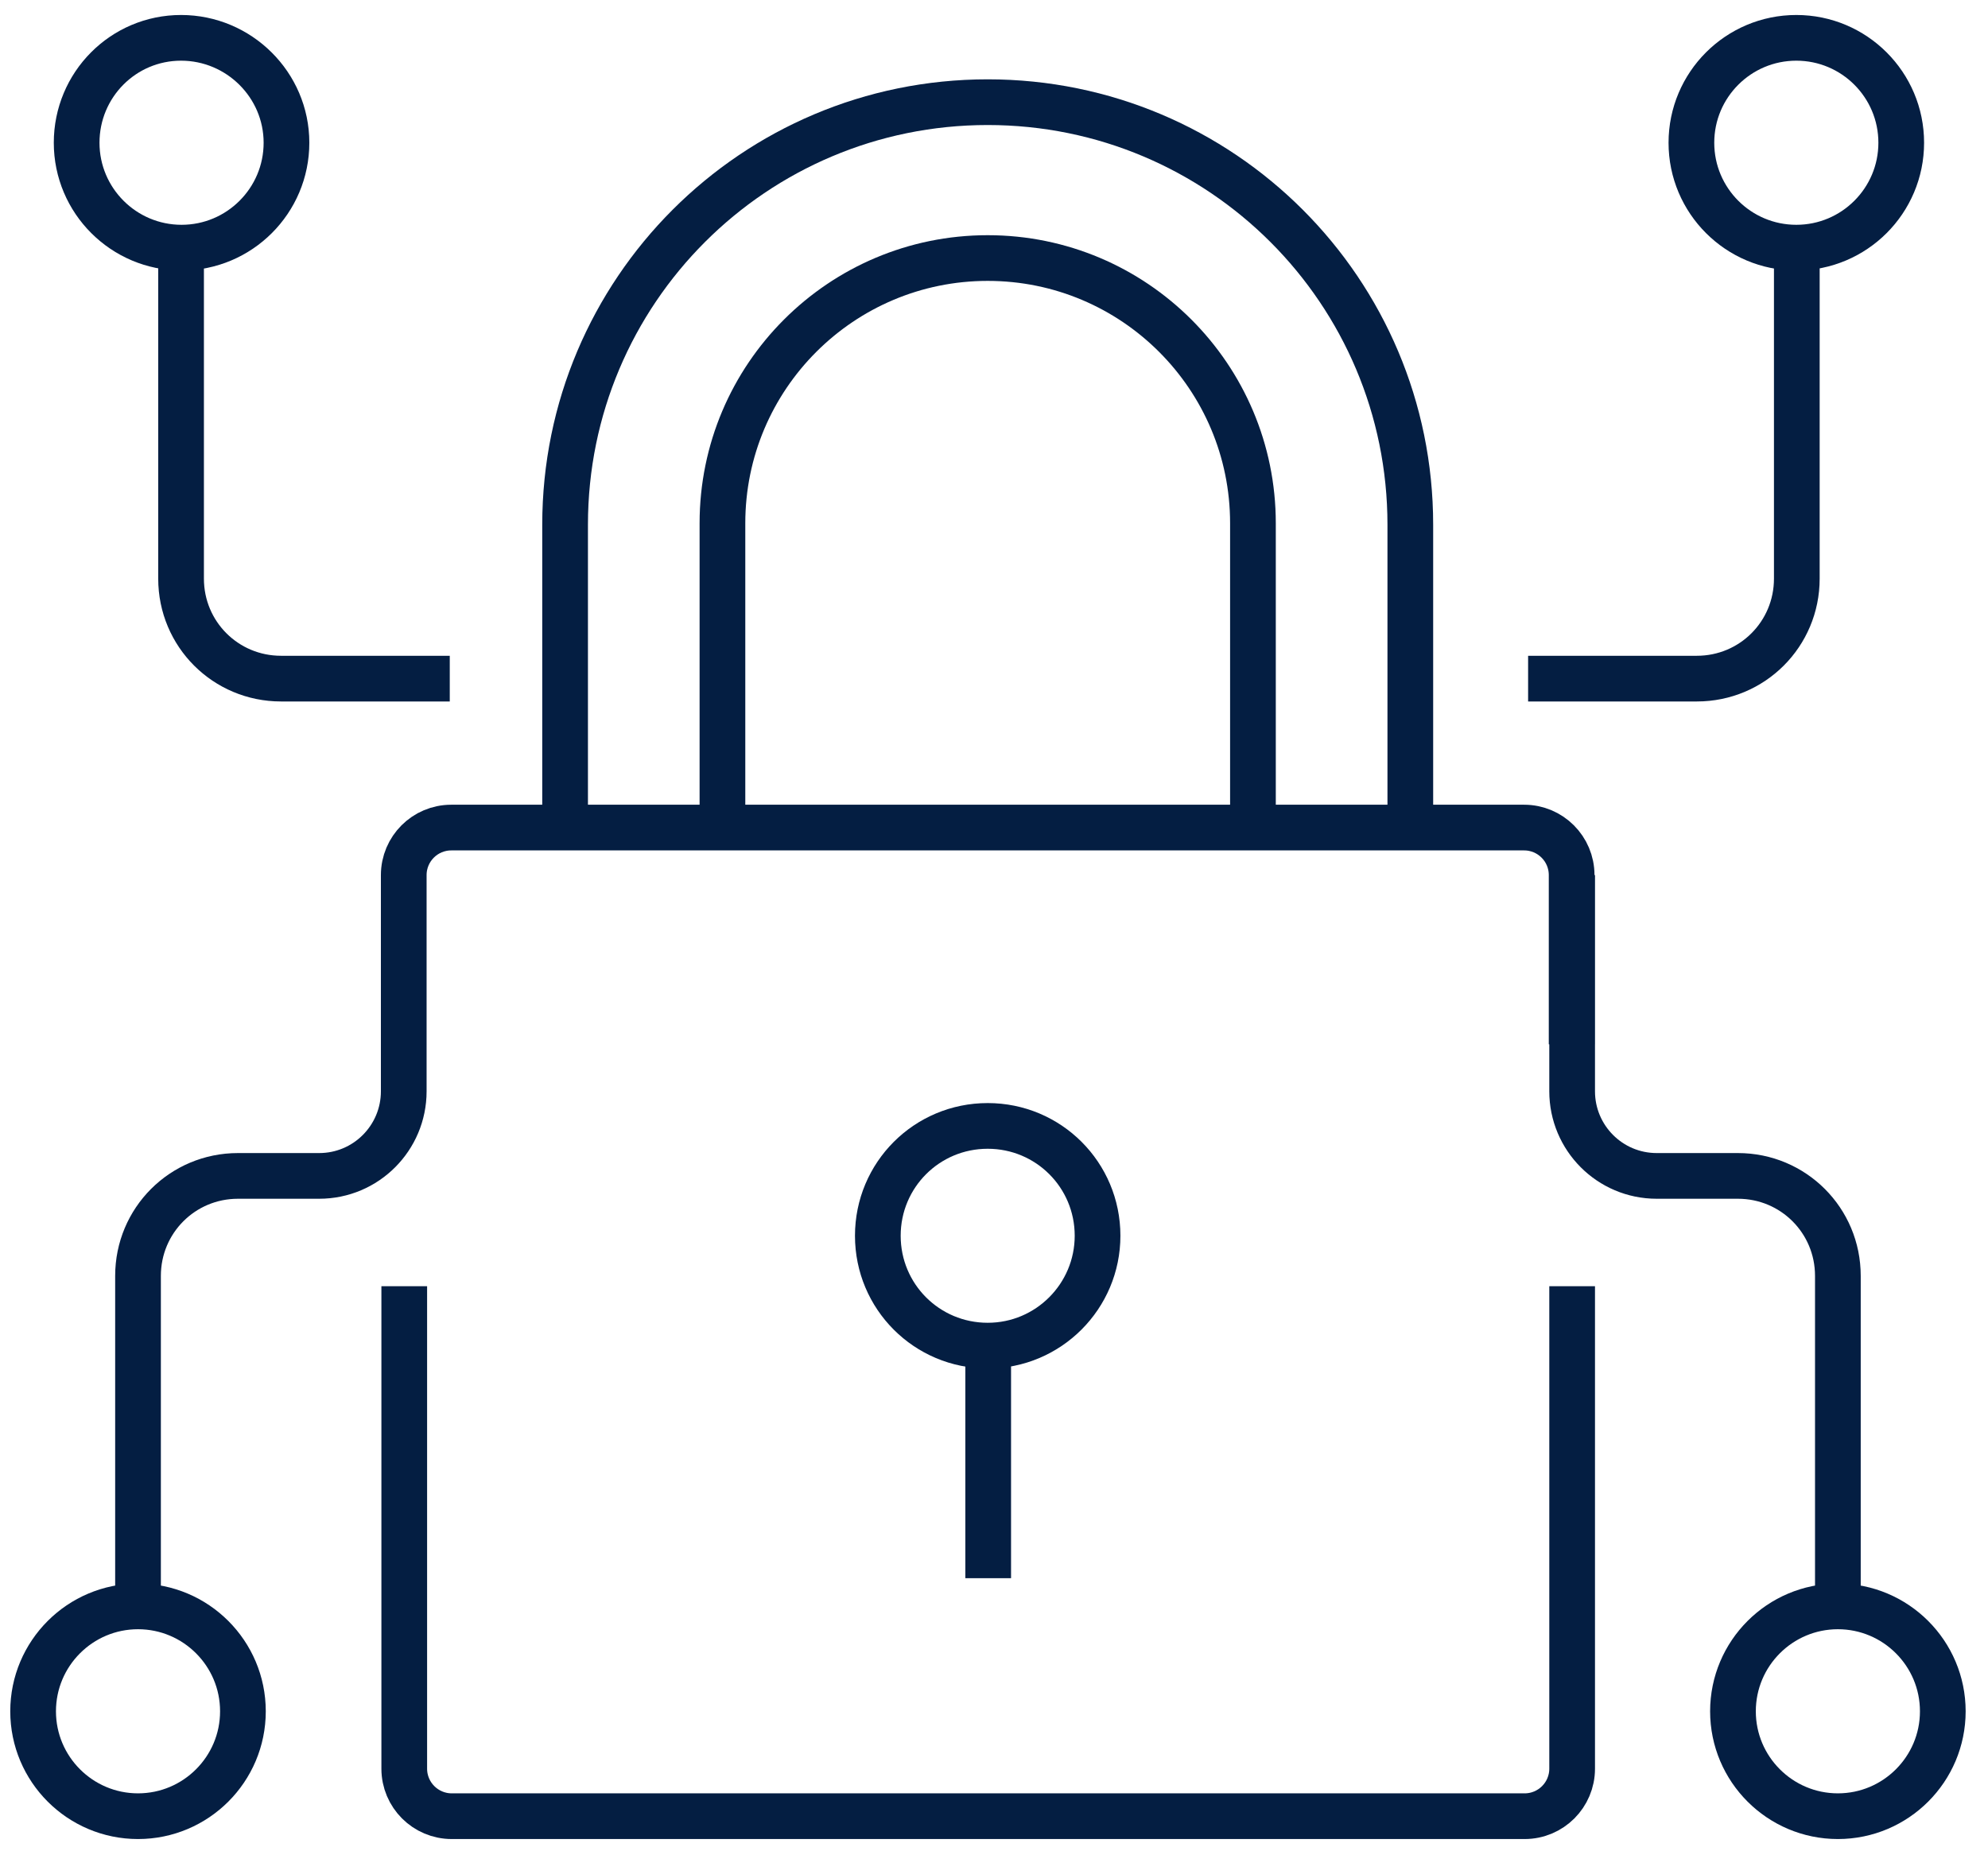
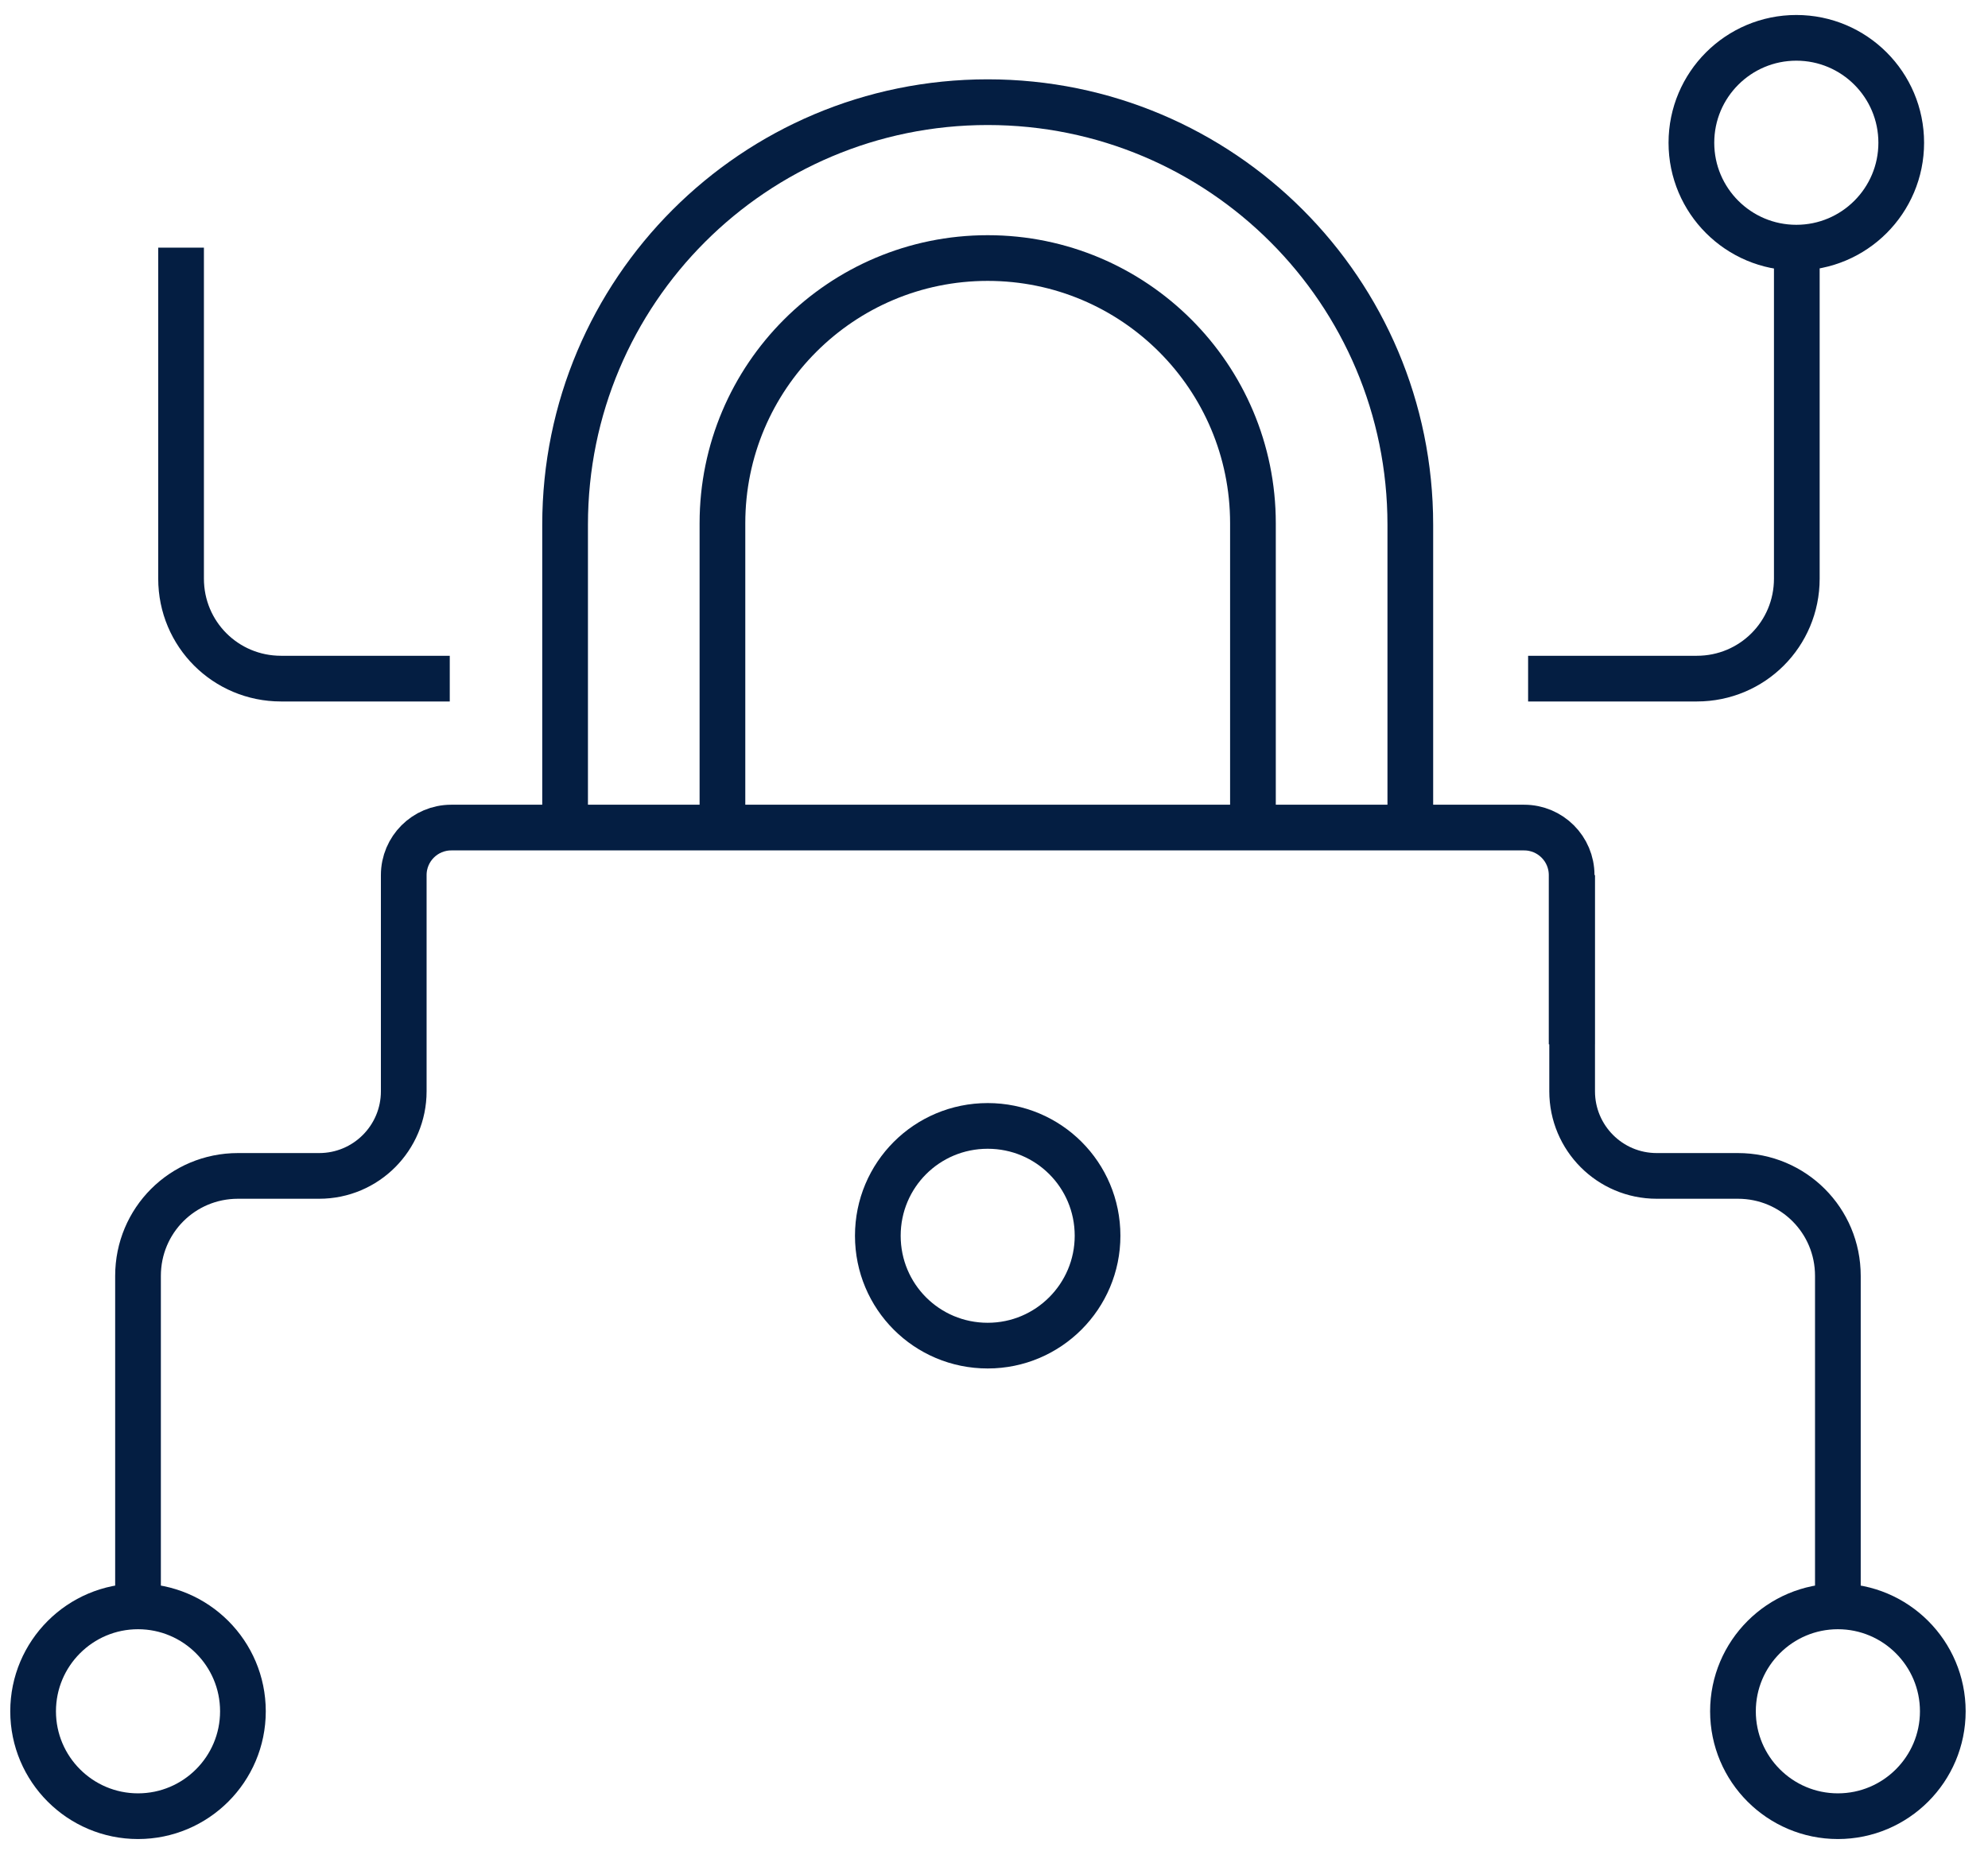
<svg xmlns="http://www.w3.org/2000/svg" width="87" height="81" viewBox="0 0 87 81" fill="none">
  <g clip-path="url(#clip0_14809_3670)">
    <path d="M31.616 36.199V22.902C31.616 16.491 36.814 11.294 43.224 11.294C49.635 11.294 54.832 16.491 54.832 22.902V36.199" stroke="#041E42" stroke-width="2" stroke-miterlimit="10" />
    <path d="M61.719 36.199V22.966C61.719 12.745 53.446 4.472 43.224 4.472C33.002 4.472 24.73 12.745 24.73 22.966V36.199" stroke="#041E42" stroke-width="2" stroke-miterlimit="10" />
    <path d="M6.04 70.33V55.842C6.04 53.416 7.989 51.467 10.414 51.467H13.966C16.023 51.467 17.669 49.799 17.669 47.764V38.3C17.669 37.152 18.601 36.221 19.748 36.221H66.7C67.848 36.221 68.779 37.152 68.779 38.3V45.706" stroke="#041E42" stroke-width="2" stroke-miterlimit="10" />
    <path d="M48.032 54.087C48.032 56.73 45.888 58.895 43.224 58.895C40.56 58.895 38.416 56.751 38.416 54.087C38.416 51.424 40.56 49.279 43.224 49.279C45.888 49.279 48.032 51.424 48.032 54.087Z" stroke="#041E42" stroke-width="2" stroke-miterlimit="10" />
-     <path d="M43.246 58.895V69.074" stroke="#041E42" stroke-width="2" stroke-miterlimit="10" />
-     <path d="M17.691 56.296V77.412C17.691 78.559 18.622 79.491 19.77 79.491H66.722C67.87 79.491 68.801 78.559 68.801 77.412V56.296" stroke="#041E42" stroke-width="2" stroke-miterlimit="10" />
-     <path d="M3.354 6.248C3.354 8.781 5.412 10.839 7.946 10.839C10.48 10.839 12.537 8.781 12.537 6.248C12.537 3.714 10.458 1.656 7.924 1.656C5.39 1.656 3.354 3.714 3.354 6.248Z" stroke="#041E42" stroke-width="2" stroke-miterlimit="10" />
    <path d="M19.683 29.702H12.299C9.873 29.702 7.924 27.753 7.924 25.327V10.839" stroke="#041E42" stroke-width="2" stroke-miterlimit="10" />
    <path d="M78.612 10.839C81.147 10.839 83.203 8.783 83.203 6.248C83.203 3.712 81.147 1.656 78.612 1.656C76.076 1.656 74.02 3.712 74.02 6.248C74.02 8.783 76.076 10.839 78.612 10.839Z" stroke="#041E42" stroke-width="2" stroke-miterlimit="10" />
    <path d="M66.874 29.702H74.258C76.684 29.702 78.633 27.753 78.633 25.327V10.839" stroke="#041E42" stroke-width="2" stroke-miterlimit="10" />
    <path d="M1.449 74.9C1.449 72.366 3.506 70.308 6.04 70.308C8.574 70.308 10.631 72.366 10.631 74.9C10.631 77.433 8.574 79.491 6.04 79.491C3.506 79.491 1.449 77.433 1.449 74.9Z" stroke="#041E42" stroke-width="2" stroke-miterlimit="10" />
    <path d="M80.43 70.33V55.842C80.43 53.416 78.481 51.467 76.056 51.467H72.504C70.447 51.467 68.801 49.799 68.801 47.764V38.3" stroke="#041E42" stroke-width="2" stroke-miterlimit="10" />
    <path d="M85.022 74.9C85.022 72.366 82.964 70.308 80.431 70.308C77.897 70.308 75.839 72.366 75.839 74.9C75.839 77.433 77.897 79.491 80.431 79.491C82.964 79.491 85.022 77.433 85.022 74.9Z" stroke="#041E42" stroke-width="2" stroke-miterlimit="10" />
  </g>
  <defs>
    <clipPath id="clip0_14809_3670">
      <rect width="85.739" height="80" fill="white" transform="translate(0.366 0.573)" />
    </clipPath>
  </defs>
</svg>